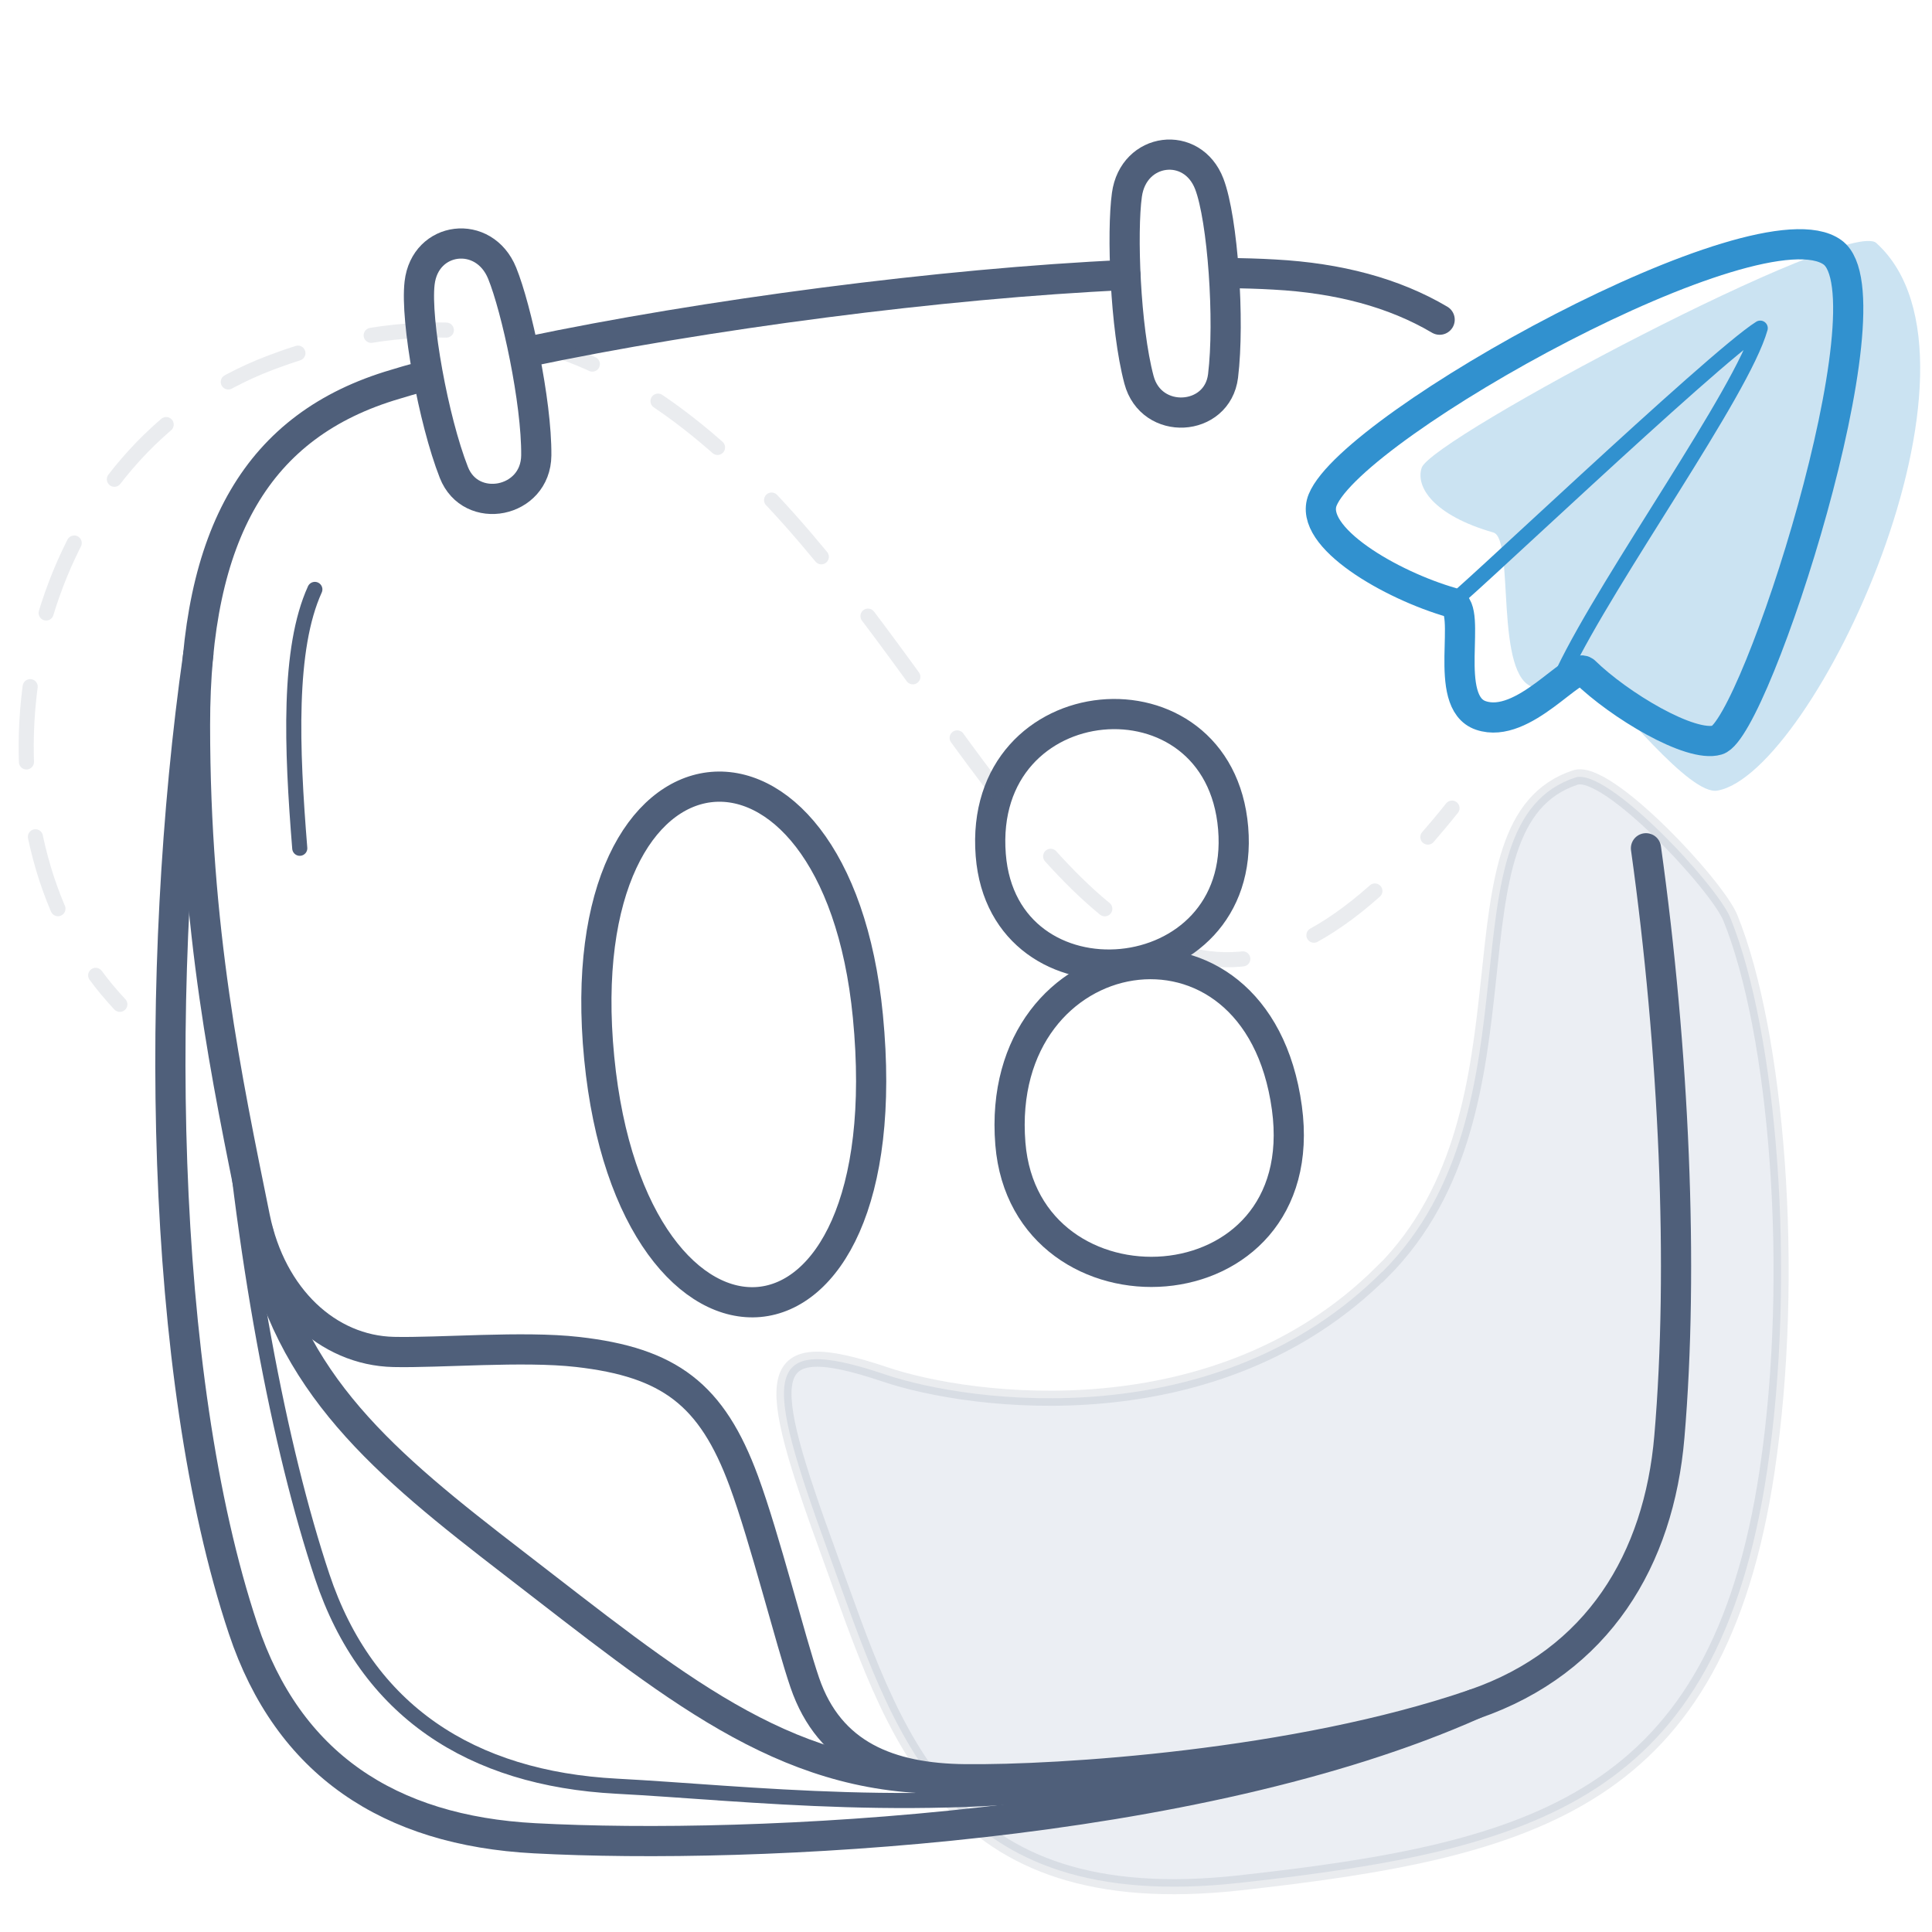
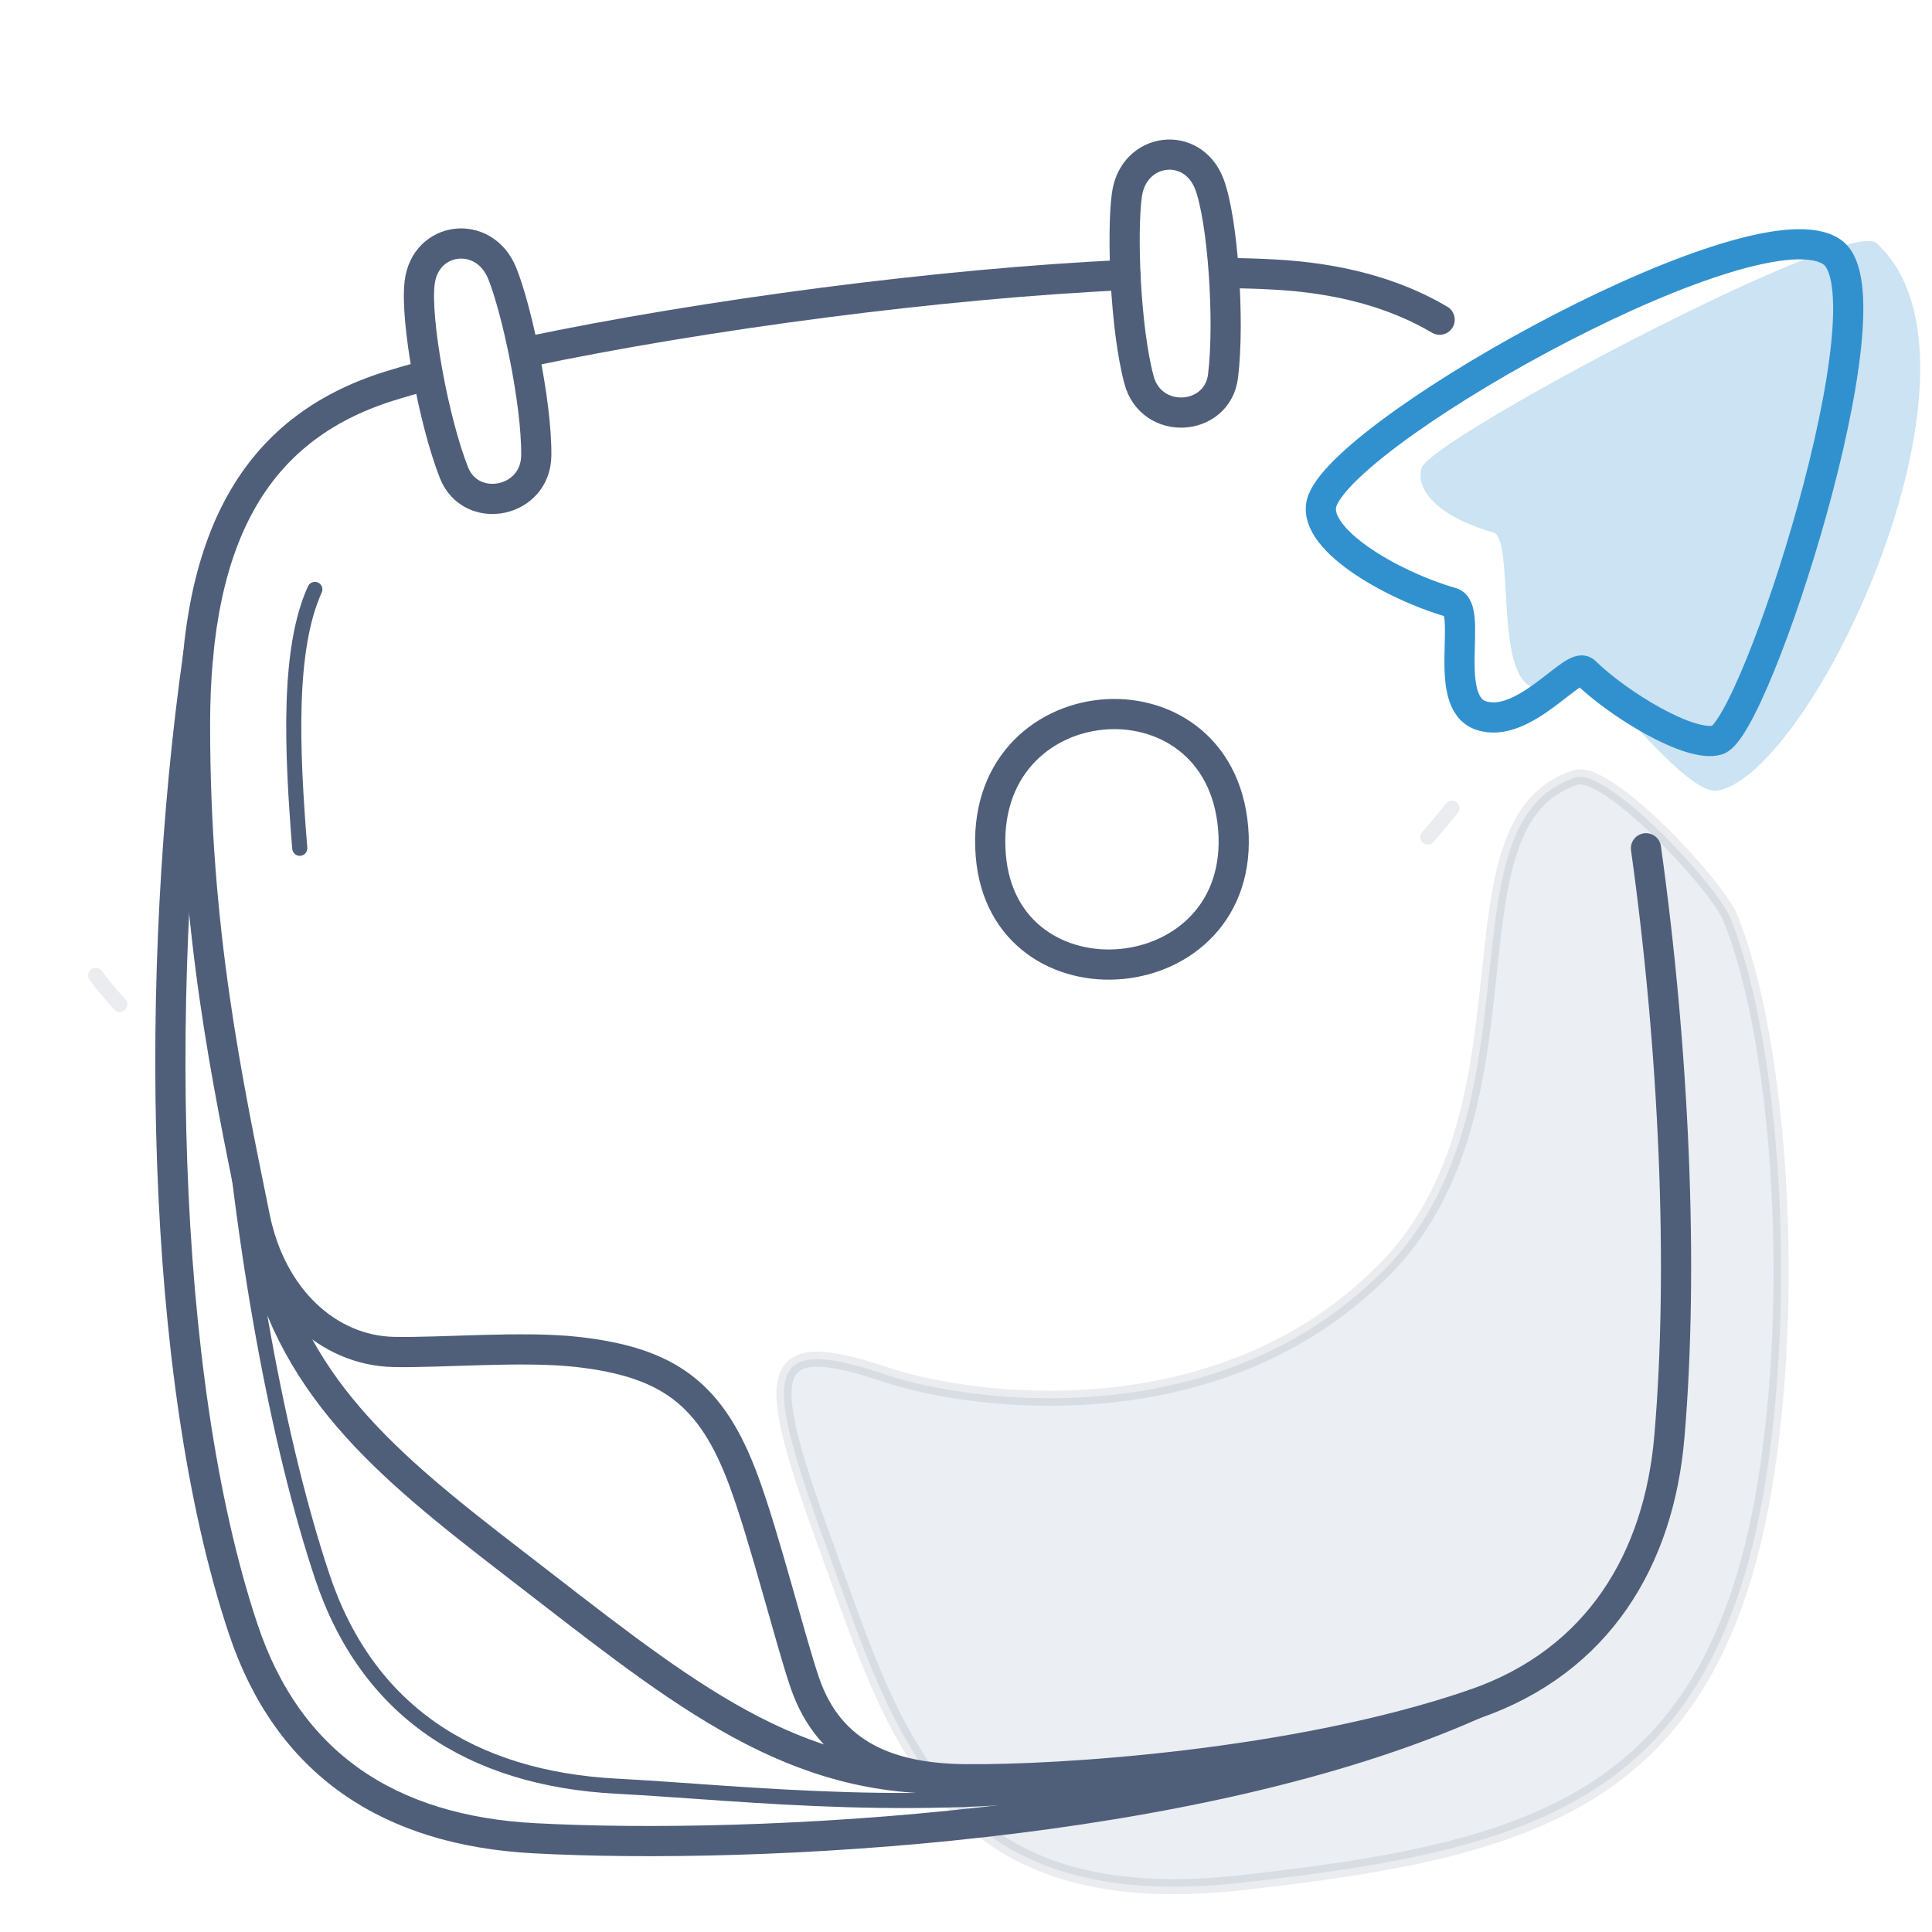
<svg xmlns="http://www.w3.org/2000/svg" id="h" width="128" height="128" viewBox="0 0 128 128">
  <defs>
    <pattern id="j" x="0" y="0" width="22" height="22" patternTransform="translate(497.84 -335.78) scale(1.09)" patternUnits="userSpaceOnUse" viewBox="0 0 22 22">
      <g>
        <rect width="22" height="22" style="fill:none;" />
        <rect width="22" height="22" style="fill:#556d99;" />
      </g>
    </pattern>
  </defs>
  <g id="i" style="opacity:0;">
    <rect x=".5" y=".5" width="127" height="127" style="fill:#e04c59;" />
    <path d="M127,1V127H1V1H127M128,0H0v128H128V0h0Z" style="fill:#556d99;" />
  </g>
  <g>
    <path d="M91.57,84.26c-10.91,10.91-27.25,8.72-32.93,6.8-8.27-2.78-8.1-.13-3.73,11.87,4.36,12,7.63,23.99,27.26,21.81,19.63-2.18,31.62-5.45,34.9-27.26,1.98-13.19,.64-29.11-2.43-36.67-.87-2.15-8.15-9.99-10.26-9.3-9.2,2.99-1.9,21.85-12.8,32.76Z" style="fill:url(#j); opacity:.12; stroke:#4f5f7a; stroke-miterlimit:10;" />
    <path d="M97.68,112.9c-18.48,8.24-47.67,9.67-62.26,8.89-9.65-.51-16.33-4.93-19.31-13.87-5.62-16.85-5.93-43.83-2.97-64.58" style="fill:none; stroke:#4f5f7a; stroke-linecap:round; stroke-linejoin:round; stroke-width:2px;" />
    <path d="M74.88,118.17c-13.42,2.15-25.42,.62-34.03,.17-9.65-.51-16.54-4.99-19.51-13.92-2.82-8.47-5.29-21.24-6.43-35.93" style="fill:none; stroke:#4f5f7a; stroke-linecap:round; stroke-linejoin:round;" />
    <path d="M109.05,56.2c1.87,13.38,2.51,27.79,1.55,38.99-.69,8.11-4.71,14.88-12.92,17.71-11.8,4.06-27.58,5.05-33.75,4.98-5-.05-8.97-1.6-10.61-6.4-.95-2.77-2.64-9.55-4.04-13.35-2.12-5.75-4.93-7.87-11.02-8.56-3.61-.41-9.14,.07-12.19,0-4.35-.1-8.09-3.56-9.18-8.9-1.87-9.23-3.97-19.05-3.97-32.63,0-12.71,4.14-19.9,13.27-22.58,.81-.24,.76-.24,1.67-.47" style="fill:none; stroke:#4f5f7a; stroke-linecap:round; stroke-linejoin:round; stroke-width:2px;" />
    <path d="M81.21,18.09c1.14,.01,2.22,.04,3.23,.1,4.24,.23,7.91,1.2,10.94,2.99" style="fill:none; stroke:#4f5f7a; stroke-linecap:round; stroke-linejoin:round; stroke-width:2px;" />
    <path d="M34.89,23.32c11.73-2.47,27.52-4.55,39.67-5.1" style="fill:none; stroke:#4f5f7a; stroke-linecap:round; stroke-linejoin:round; stroke-width:2px;" />
    <path d="M62.45,117.84c-10.67,0-17.86-6.15-28.44-14.3-8.49-6.54-14.96-11.85-16.89-21.87" style="fill:none; stroke:#4f5f7a; stroke-linecap:round; stroke-linejoin:round; stroke-width:2px;" />
-     <path d="M39.7,70.1c-2.21-22.63,15.71-24.29,17.8-2.77,2.38,24.51-15.62,25.04-17.8,2.77Z" style="fill:none; stroke:#4f5f7a; stroke-linecap:round; stroke-linejoin:round; stroke-width:2px;" />
    <path d="M65.64,56.65c.83,10.58,16.98,9.25,16.06-1.78-.92-11-16.96-9.65-16.06,1.78Z" style="fill:none; stroke:#4f5f7a; stroke-linecap:round; stroke-linejoin:round; stroke-width:2px;" />
-     <path d="M66.94,75.78c-1.12-13.8,16.34-16.89,18.32-2.38,1.85,13.61-17.33,14.47-18.32,2.38Z" style="fill:none; stroke:#4f5f7a; stroke-linecap:round; stroke-linejoin:round; stroke-width:2px;" />
    <path d="M75.46,25.16c-.92-3.46-1.14-9.79-.8-12.25,.43-3.16,4.34-3.65,5.46-.72,.89,2.33,1.36,9.03,.91,12.72-.38,3.05-4.76,3.32-5.57,.25Z" style="fill:none; stroke:#4f5f7a; stroke-linecap:round; stroke-linejoin:round; stroke-width:2px;" />
    <path d="M35.53,30.17c.03-3.58-1.32-9.76-2.26-12.07-1.2-2.95-5.11-2.46-5.47,.65-.29,2.47,.91,9.09,2.27,12.55,1.12,2.86,5.43,2.04,5.46-1.13Z" style="fill:none; stroke:#4f5f7a; stroke-linecap:round; stroke-linejoin:round; stroke-width:2px;" />
    <path d="M20.86,39.05c-1.79,3.93-1.54,10.48-1,17.15" style="fill:none; stroke:#4f5f7a; stroke-linecap:round; stroke-linejoin:round;" />
    <g style="opacity:.12;">
      <g>
        <path d="M96.2,53.54c-.54,.68-1.08,1.32-1.6,1.92" style="fill:none; stroke:#4f5f7a; stroke-linecap:round; stroke-linejoin:round;" />
-         <path d="M91.09,59.03C65.05,82.21,59.07,8.6,18,24,2.44,29.84-2.09,50.07,4.99,62.53" style="fill:none; stroke:#4f5f7a; stroke-dasharray:0 0 5 5; stroke-linecap:round; stroke-linejoin:round;" />
        <path d="M6.34,64.62c.49,.67,1.03,1.31,1.6,1.92" style="fill:none; stroke:#4f5f7a; stroke-linecap:round; stroke-linejoin:round;" />
      </g>
    </g>
  </g>
  <g>
    <path d="M104.98,44.49c-.71-.69-2.33,1.27-3.31,1.06-2.71-.57-1.3-9.86-2.73-10.27-3.98-1.14-5.17-3.03-4.75-4.29,.65-1.95,28.26-16.58,30.12-14.89,8.66,7.84-4.18,35.18-10.53,36.28-1.83,.32-6.52-5.68-8.8-7.89Z" style="fill:#3191cf; opacity:.25;" />
    <path d="M104.98,44.49c-.71-.69-4.04,3.88-6.87,2.91-2.62-.89-.5-7.07-1.94-7.48-3.98-1.14-9.55-4.33-8.54-6.8,2.04-5.01,28.92-19.94,33.78-16.4,4.11,2.99-5.11,31.56-7.63,32.31-1.78,.53-6.52-2.32-8.79-4.54Z" style="fill:none; stroke:#3191cf; stroke-linecap:round; stroke-linejoin:round; stroke-width:2px;" />
-     <path d="M96.17,39.92c-.33,.61,17.33-16.23,20.45-18.18-1.2,4.26-10.01,16.45-13.03,22.75" style="fill:none; stroke:#3191cf; stroke-linecap:round; stroke-linejoin:round;" />
  </g>
</svg>